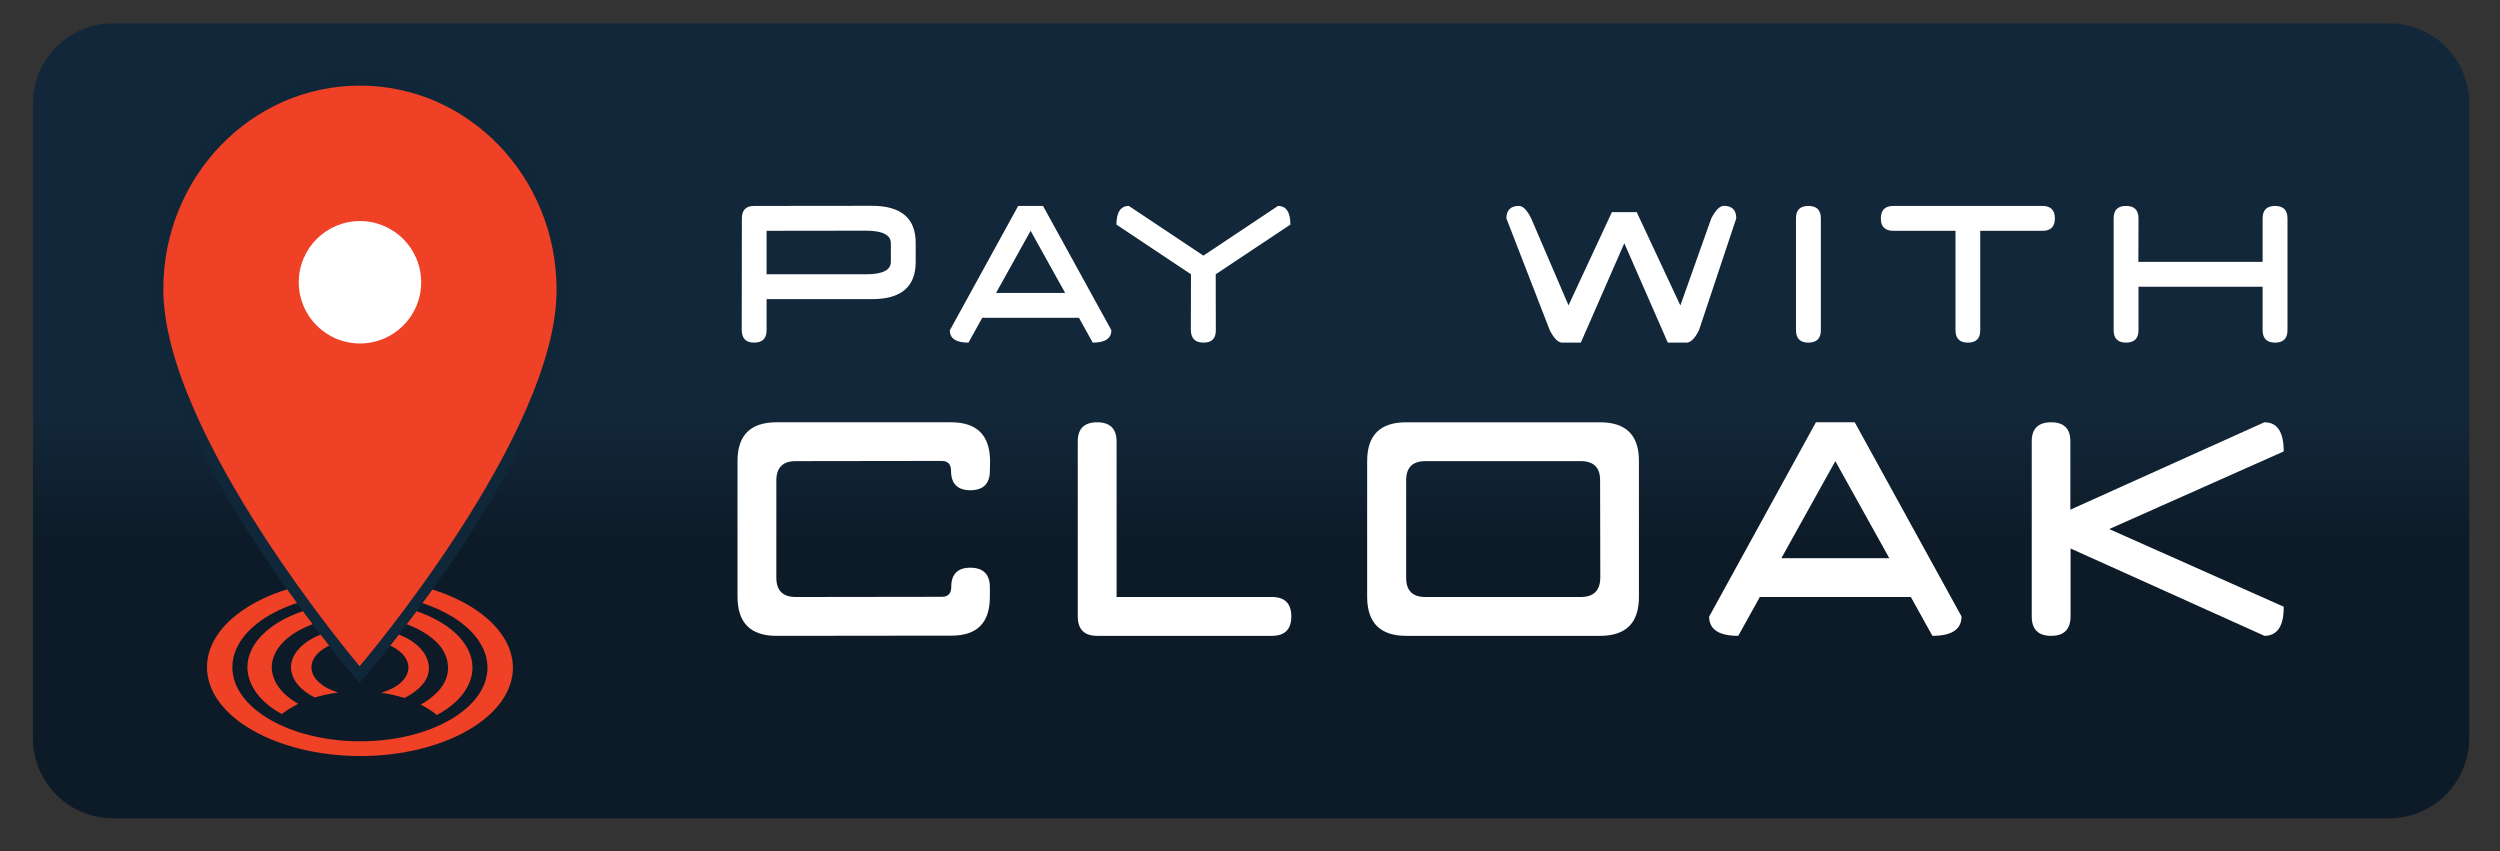
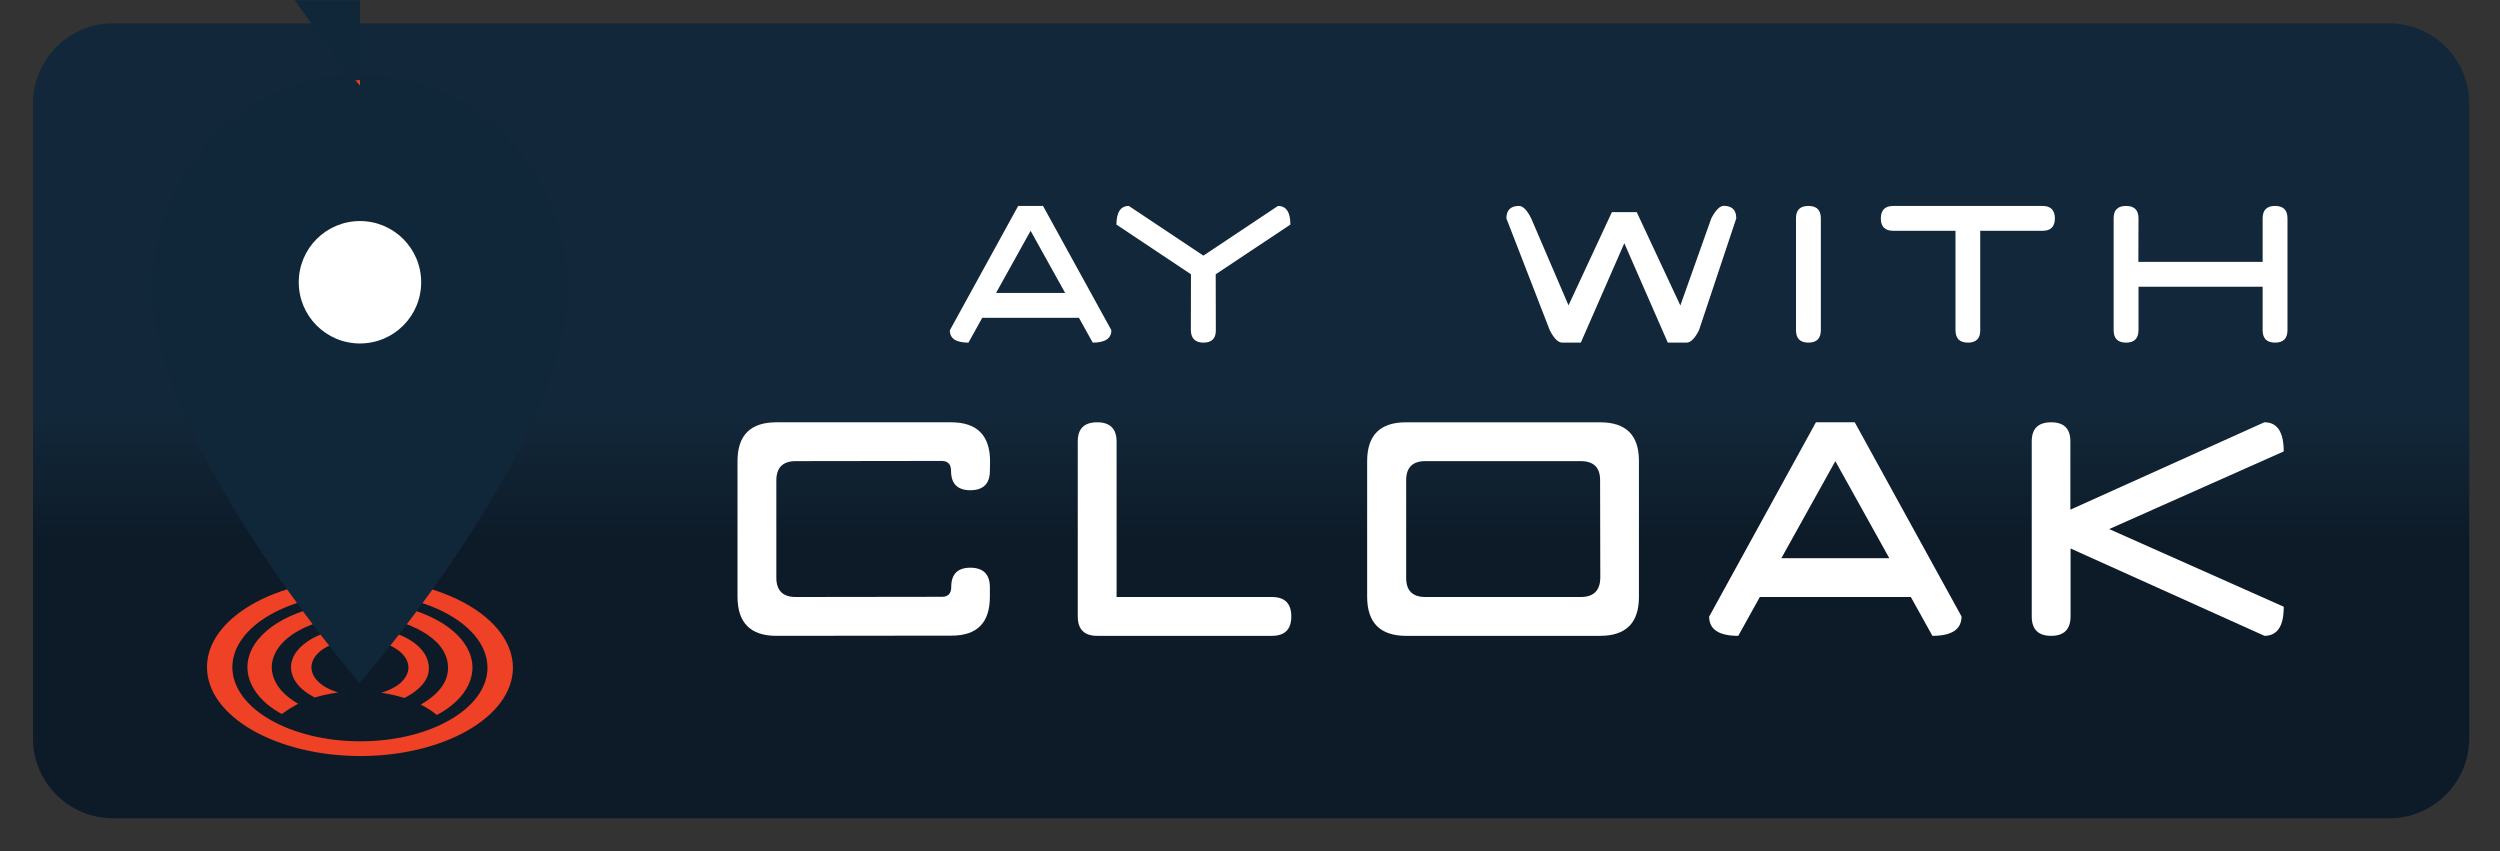
<svg xmlns="http://www.w3.org/2000/svg" height="1877.333" viewBox="0 0 5514.667 1877.333" width="5514.667">
  <rect x="0" y="0" width="5514.667" height="1877.333" fill="#333333" stroke="none" />
  <linearGradient id="a" gradientTransform="matrix(0 -516.086 -516.086 0 2070.34 1029.902)" gradientUnits="userSpaceOnUse" spreadMethod="pad" x1="0" x2="1" y1="0" y2="0">
    <stop offset="0" stop-color="#122739" />
    <stop offset=".603" stop-color="#122739" />
    <stop offset="1" stop-color="#0d1b28" />
  </linearGradient>
  <clipPath id="b">
    <path d="m0 1408h4136v-1408h-4136z" />
  </clipPath>
  <g transform="matrix(1.333 0 0 -1.333 0 1877.333)">
    <path d="m186.592 1369.652c-72.6 0-132-59.4-132-132.001v-1051.38c0-72.599 59.4-131.999 132-131.999h3767.496c72.6 0 132 59.4 132 131.999v1051.38c0 72.601-59.4 132.001-132 132.001z" fill="url(#a)" />
    <g clip-path="url(#b)">
      <path d="m0 0c-45.881 26.484-109.121 42.822-178.966 42.846-140.441.048-251.851-65.493-252.464-145.378-.315-41.221 28.466-78.119 74.583-104.745 45.903-26.503 108.984-42.827 177.641-43.099 136.848-.542 253.726 63.115 254.084 146.462-.405 40.709-28.941 77.397-74.878 103.914m-327.158-190.157c-37.998 21.938-61.926 52.317-62.318 86.454.075 68.491 95.41 122.339 210.789 122.2 58.438-.069 110.886-13.801 148.931-35.766 38.681-22.333 62.467-53.179 62.497-86.827.057-66.787-93.491-122.045-210.894-121.921-57.567.062-110.503 13.631-149.005 35.86" fill="#ee4126" transform="translate(773.952 407.633)" />
      <path d="m0 0c-35.092 20.258-83.945 32.427-137.461 31.506-82.159-1.411-151.087-33.708-172.819-77.897-20.117-40.886 4.698-80.997 44.883-104.198 1.631-.941 3.291-1.856 4.97-2.741 4.226 2.899 8.27 5.898 12.727 8.677 4.526 2.823 9.449 5.428 14.326 8.2-18.793 10.902-31.959 23.708-38.759 38.619-6.761 14.831-6.654 29.651.371 44.415 7.069 14.852 20.346 27.584 39.46 38.241 53.966 30.087 139.951 31.313 196.271 2.728 2.753-1.398 5.395-2.826 7.93-4.291 25.404-14.667 39.821-32.653 42.314-53.821 3.093-26.278-12.556-48.609-44.714-67.201 2.843-1.427 5.579-2.9 8.215-4.423 6.767-3.907 12.882-8.138 18.482-12.754 48.974 25.681 74.354 70.146 48.622 113.494-9.391 15.818-24.881 29.936-44.818 41.446" fill="#ee4126" transform="translate(726.822 380.159)" />
      <path d="m0 0c-26.331 15.202-65.071 22.57-104.235 17.914-57.889-6.882-97.304-39.084-89.323-73.141 3.517-14.988 14.63-27.772 32.958-38.353 1.025-.592 2.076-1.179 3.146-1.757.722-.389 1.527-.724 2.382-1.127 12.03 3.61 24.512 6.303 38.433 8.164-1.619.562-2.542.891-3.485 1.209-6.3 2.099-11.968 4.626-16.934 7.492-17.945 10.362-26.689 25.156-22.729 40.166 6.839 25.941 49.914 43.316 94.731 38.222 16.127-1.832 30.165-6.379 41.016-12.644 19.385-11.192 28.592-27.863 21.332-44.31-5.741-12.993-18.938-22.723-39.004-29.357-.978-.324-2.261-.465-2.825-1.186.383-.103.574-.173.785-.204 12.144-1.819 23.817-4.373 34.863-7.837 2.023-.636 3.082-.094 4.333.593 32.227 17.584 44.686 39.081 34.963 64.141-4.898 12.626-15.722 23.536-30.407 32.015" fill="#ee4126" transform="translate(676.12 350.635)" />
      <path d="m0 0c-.816.963-82.53 97.693-163.135 222.636-47.418 73.5-85.221 142.296-112.361 204.475-34.182 78.314-51.513 146.497-51.513 202.658 0 92.317 34.744 179.12 97.834 244.417 30.704 31.779 66.468 56.732 106.3 74.168 41.264 18.062 85.097 27.22 130.282 27.22 89.306 0 173.22-36.009 236.286-101.393 62.88-65.193 97.731-151.98 98.131-244.373.249-56.175-16.988-124.374-51.234-202.702-27.187-62.184-65.136-130.984-112.793-204.488-81.008-124.944-163.265-221.678-164.086-222.64l-6.869-8.048z" fill="#ee4126" transform="translate(588.266 300.096)" />
-       <path d="m0 0c-46.435 0-91.482-9.412-133.891-27.976-40.912-17.908-77.641-43.532-109.164-76.159-31.482-32.583-56.195-70.519-73.454-112.755-17.854-43.696-26.908-90.096-26.908-137.917 0-57.406 17.584-126.8 52.265-206.255 27.333-62.624 65.367-131.849 113.047-205.756 80.919-125.428 163.013-222.609 163.833-223.576l13.685-16.141 13.736 16.097c.826.967 83.466 98.151 164.792 223.586 47.923 73.914 86.105 143.147 113.488 205.779 34.752 79.483 52.242 148.909 51.988 206.346-.208 47.822-9.377 94.202-27.254 137.85-17.302 42.246-41.997 80.175-73.399 112.731-31.481 32.638-68.146 58.264-108.976 76.166-42.347 18.566-87.36 27.98-133.788 27.98m0-18c179.738 0 324.611-150.776 325.417-336.807 1.069-240.746-325.959-623.947-325.959-623.947s-324.875 383.201-324.875 623.947c0 186.031 145.679 336.807 325.417 336.807" fill="#102639" transform="translate(595.673 1284.67)" />
+       <path d="m0 0c-46.435 0-91.482-9.412-133.891-27.976-40.912-17.908-77.641-43.532-109.164-76.159-31.482-32.583-56.195-70.519-73.454-112.755-17.854-43.696-26.908-90.096-26.908-137.917 0-57.406 17.584-126.8 52.265-206.255 27.333-62.624 65.367-131.849 113.047-205.756 80.919-125.428 163.013-222.609 163.833-223.576l13.685-16.141 13.736 16.097c.826.967 83.466 98.151 164.792 223.586 47.923 73.914 86.105 143.147 113.488 205.779 34.752 79.483 52.242 148.909 51.988 206.346-.208 47.822-9.377 94.202-27.254 137.85-17.302 42.246-41.997 80.175-73.399 112.731-31.481 32.638-68.146 58.264-108.976 76.166-42.347 18.566-87.36 27.98-133.788 27.98m0-18s-324.875 383.201-324.875 623.947c0 186.031 145.679 336.807 325.417 336.807" fill="#102639" transform="translate(595.673 1284.67)" />
      <g fill="#fff">
        <path d="m0 0c0-55.938-45.347-101.286-101.285-101.286-55.939 0-101.285 45.348-101.285 101.286s45.346 101.285 101.285 101.285c55.938 0 101.285-45.347 101.285-101.285" transform="translate(696.96 941.254)" />
        <path d="m0 0h289.12c42.83 0 64.355-21.417 64.569-64.25l-.319-16.063c0-21.2-10.714-31.911-32.126-32.124-21.418 0-32.124 10.708-32.124 32.124 0 10.924-5.252 16.385-15.741 16.385l-241.255-.322c-21.418 0-32.124-10.711-32.124-32.123v-160.623c0-21.417 10.706-32.124 32.124-32.124l241.255.32h.642c10.064 0 15.204 5.247 15.418 15.74v.645c0 21.2 10.602 31.802 31.805 31.802 21.412-.215 32.126-11.032 32.126-32.447v-15.74c0-42.835-21.098-64.247-63.286-64.247h-.645l-289.439-.322c-42.62 0-64.04 21.412-64.25 64.249v224.87c0 42.833 21.413 64.25 64.25 64.25" transform="translate(1284.692 709.527)" />
        <path d="m0 0c21.417 0 32.126-10.711 32.126-32.126v-256.994h256.999c21.413 0 32.121-10.711 32.121-32.126 0-21.417-10.708-32.123-32.121-32.123h-289.125c-21.417 0-32.121 10.706-32.121 32.123v289.765c0 20.985 10.704 31.481 32.121 31.481" transform="translate(1815.619 709.527)" />
        <path d="m0 0c0 20.985-10.708 31.481-32.126 31.481h-256.994c-21.202 0-31.804-10.496-31.804-31.481v-161.906c0-20.993 10.602-31.483 31.804-31.483h256.994c21.418 0 32.233 10.707 32.448 32.124zm-385.493 31.481c0 42.833 21.412 64.25 64.247 64.25h321.246c42.83 0 64.248-21.202 64.248-63.607v-225.513c0-42.837-21.418-64.249-64.248-64.249h-320.924c-42.834 0-64.359 21.412-64.569 64.249z" transform="translate(2647.876 613.796)" />
        <path d="m0 0-89.306 160.622-89.306-160.622zm-214.271-64.248-35.655-64.249c-32.127 0-48.19 10.601-48.19 31.804l176.684 321.565h64.252l176.684-321.246c0-21.417-16.063-32.123-48.19-32.123l-35.654 64.249z" transform="translate(3126.438 484.655)" />
        <path d="m0 0c21.203 0 31.804-10.496 31.804-31.481v-113.079l320.924 144.56h.322c21.202 0 31.804-16.062 31.804-48.187l-288.798-128.499 288.798-128.497v-.964c0-31.272-10.602-47.012-31.804-47.222l-320.924 144.559v-112.114c0-21.635-10.709-32.445-32.126-32.445s-32.122 10.706-32.122 32.123v289.765c0 20.985 10.705 31.481 32.122 31.481" transform="translate(3394.268 709.527)" />
-         <path d="m0 0v30.844c0 13.707-13.642 20.631-40.92 20.768l-164.709-.205v-71.97h164.503c27.417 0 41.126 6.853 41.126 20.563m-246.549 71.97c0 13.707 6.785 20.563 20.357 20.563l195.348.205c47.979-.137 71.97-20.634 71.97-61.482v-31.256c0-41.126-23.991-61.689-71.97-61.689h-174.785v-51.408c0-13.709-6.856-20.562-20.563-20.562-13.572 0-20.428 6.853-20.563 20.562z" transform="translate(1474.195 975.027)" />
        <path d="m0 0-57.165 102.814-57.165-102.814zm-137.154-41.126-22.825-41.126c-20.563 0-30.845 6.786-30.845 20.357l113.096 205.835h41.126l113.096-205.629c0-13.709-10.281-20.563-30.844-20.563l-22.825 41.126z" transform="translate(1762.619 923.62)" />
        <path d="m0 0 123.377-82.252 123.378 82.252c13.706 0 20.563-10.282 20.563-30.845l-123.583-82.252.205-92.533v-.411c0-13.437-6.785-20.151-20.357-20.151-13.709 0-20.701 6.853-20.974 20.562l.205 92.533-123.377 82.252c.135 20.563 6.991 30.845 20.563 30.845" transform="translate(1868.033 1067.561)" />
        <path d="m0 0-71.765 185.066c.135 13.707 7.059 20.564 20.769 20.564 6.715 0 13.501-6.924 20.357-20.769l61.689-143.735 71.764 154.222h41.126l72.176-154.427 51.202 144.145c7.126 13.707 14.05 20.631 20.768 20.769 13.707-.138 20.563-7.062 20.563-20.769l-61.689-185.066c-6.856-13.709-13.776-20.562-20.768-20.562h-30.844l-71.971 164.502-71.97-164.502h-30.638c-6.857 0-13.778 6.853-20.769 20.562" transform="translate(2564.556 861.931)" />
        <path d="m0 0c13.707 0 20.563-6.856 20.563-20.563v-184.861c0-13.847-6.856-20.768-20.563-20.768-13.709 0-20.563 6.853-20.563 20.562v185.478c0 13.433 6.854 20.152 20.563 20.152" transform="translate(2992.602 1067.561)" />
        <path d="m0 0c.135 13.707 6.991 20.563 20.563 20.563h246.96c13.572 0 20.425-6.856 20.563-20.563-.138-13.709-6.856-20.562-20.151-20.562h-103.432v-164.916c0-13.436-6.785-20.151-20.357-20.151-13.709 0-20.563 6.854-20.563 20.563v164.504h-103.02c-13.71 0-20.563 6.853-20.563 20.562" transform="translate(3112.41 1046.997)" />
        <path d="m0 0c13.707 0 20.563-6.856 20.563-20.563l-.206-71.97h205.629v71.97c0 13.707 6.854 20.563 20.563 20.563 13.707 0 20.563-6.856 20.563-20.563v-185.067c0-13.709-6.856-20.562-20.563-20.562-13.709 0-20.563 6.853-20.563 20.562v71.971h-205.423v-71.765c0-13.847-6.856-20.768-20.563-20.768-13.709 0-20.563 6.853-20.563 20.562v185.478c0 13.433 6.854 20.152 20.563 20.152" transform="translate(3518.248 1067.561)" />
      </g>
    </g>
  </g>
</svg>